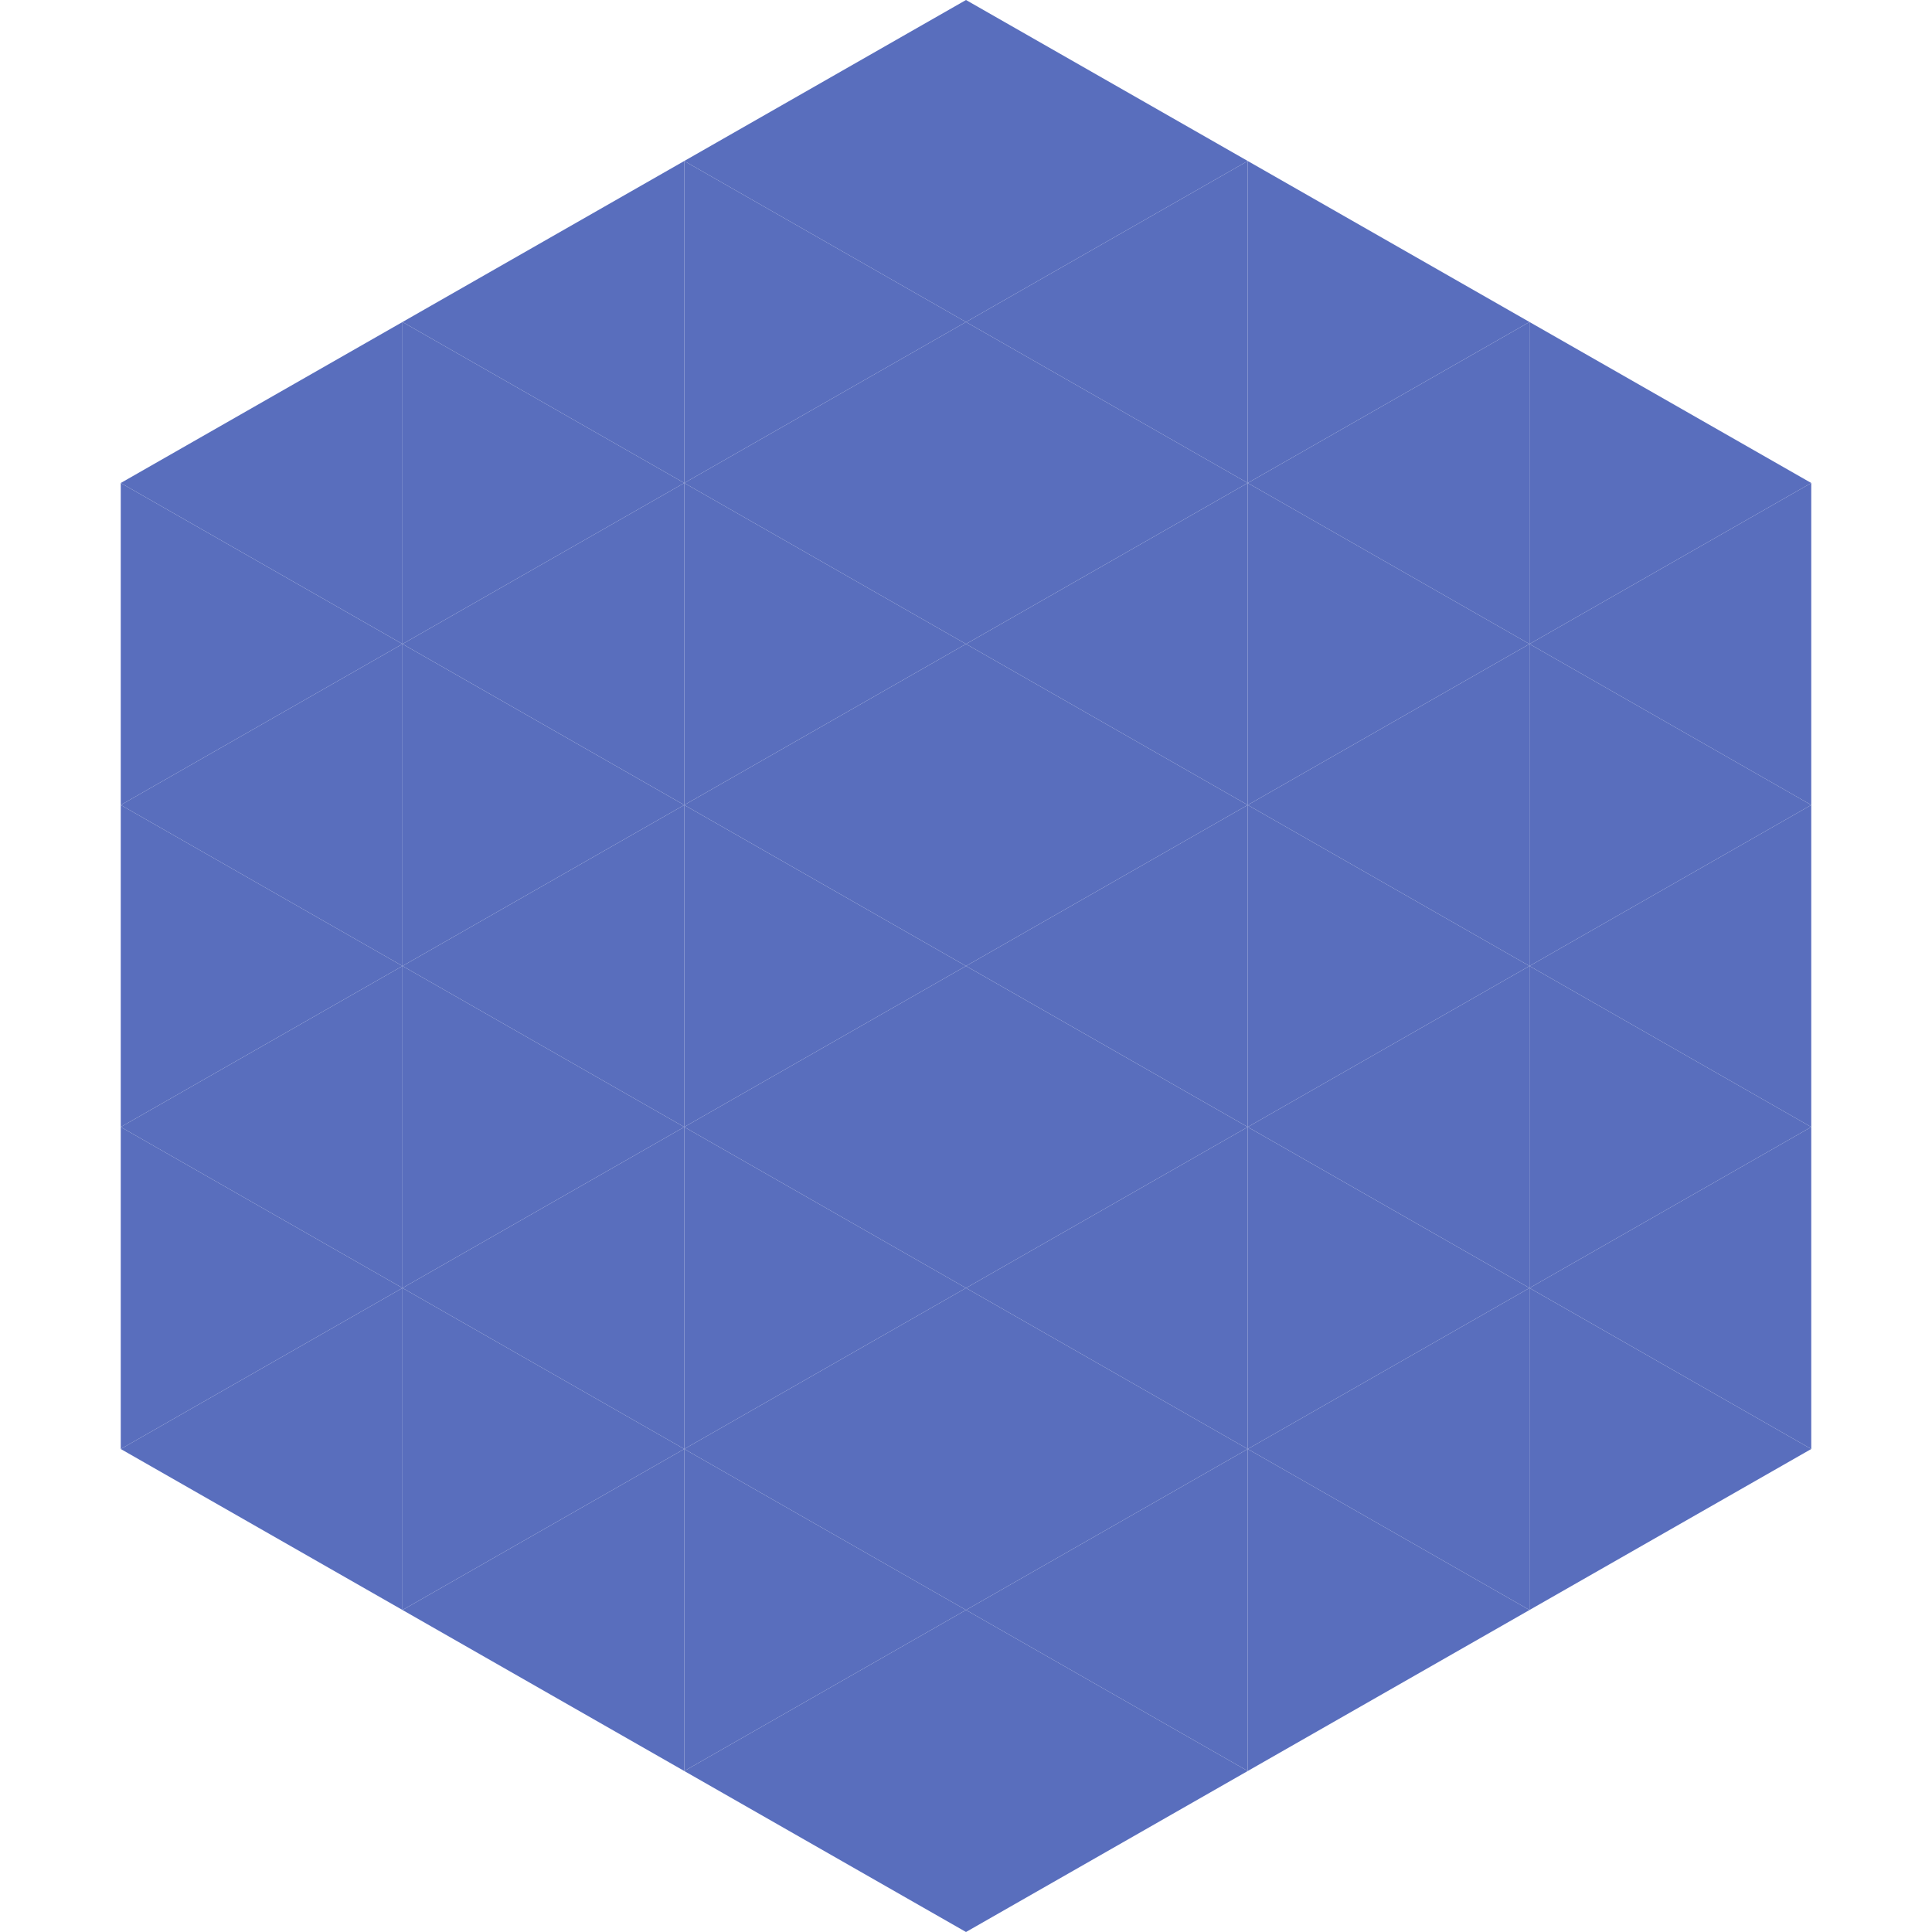
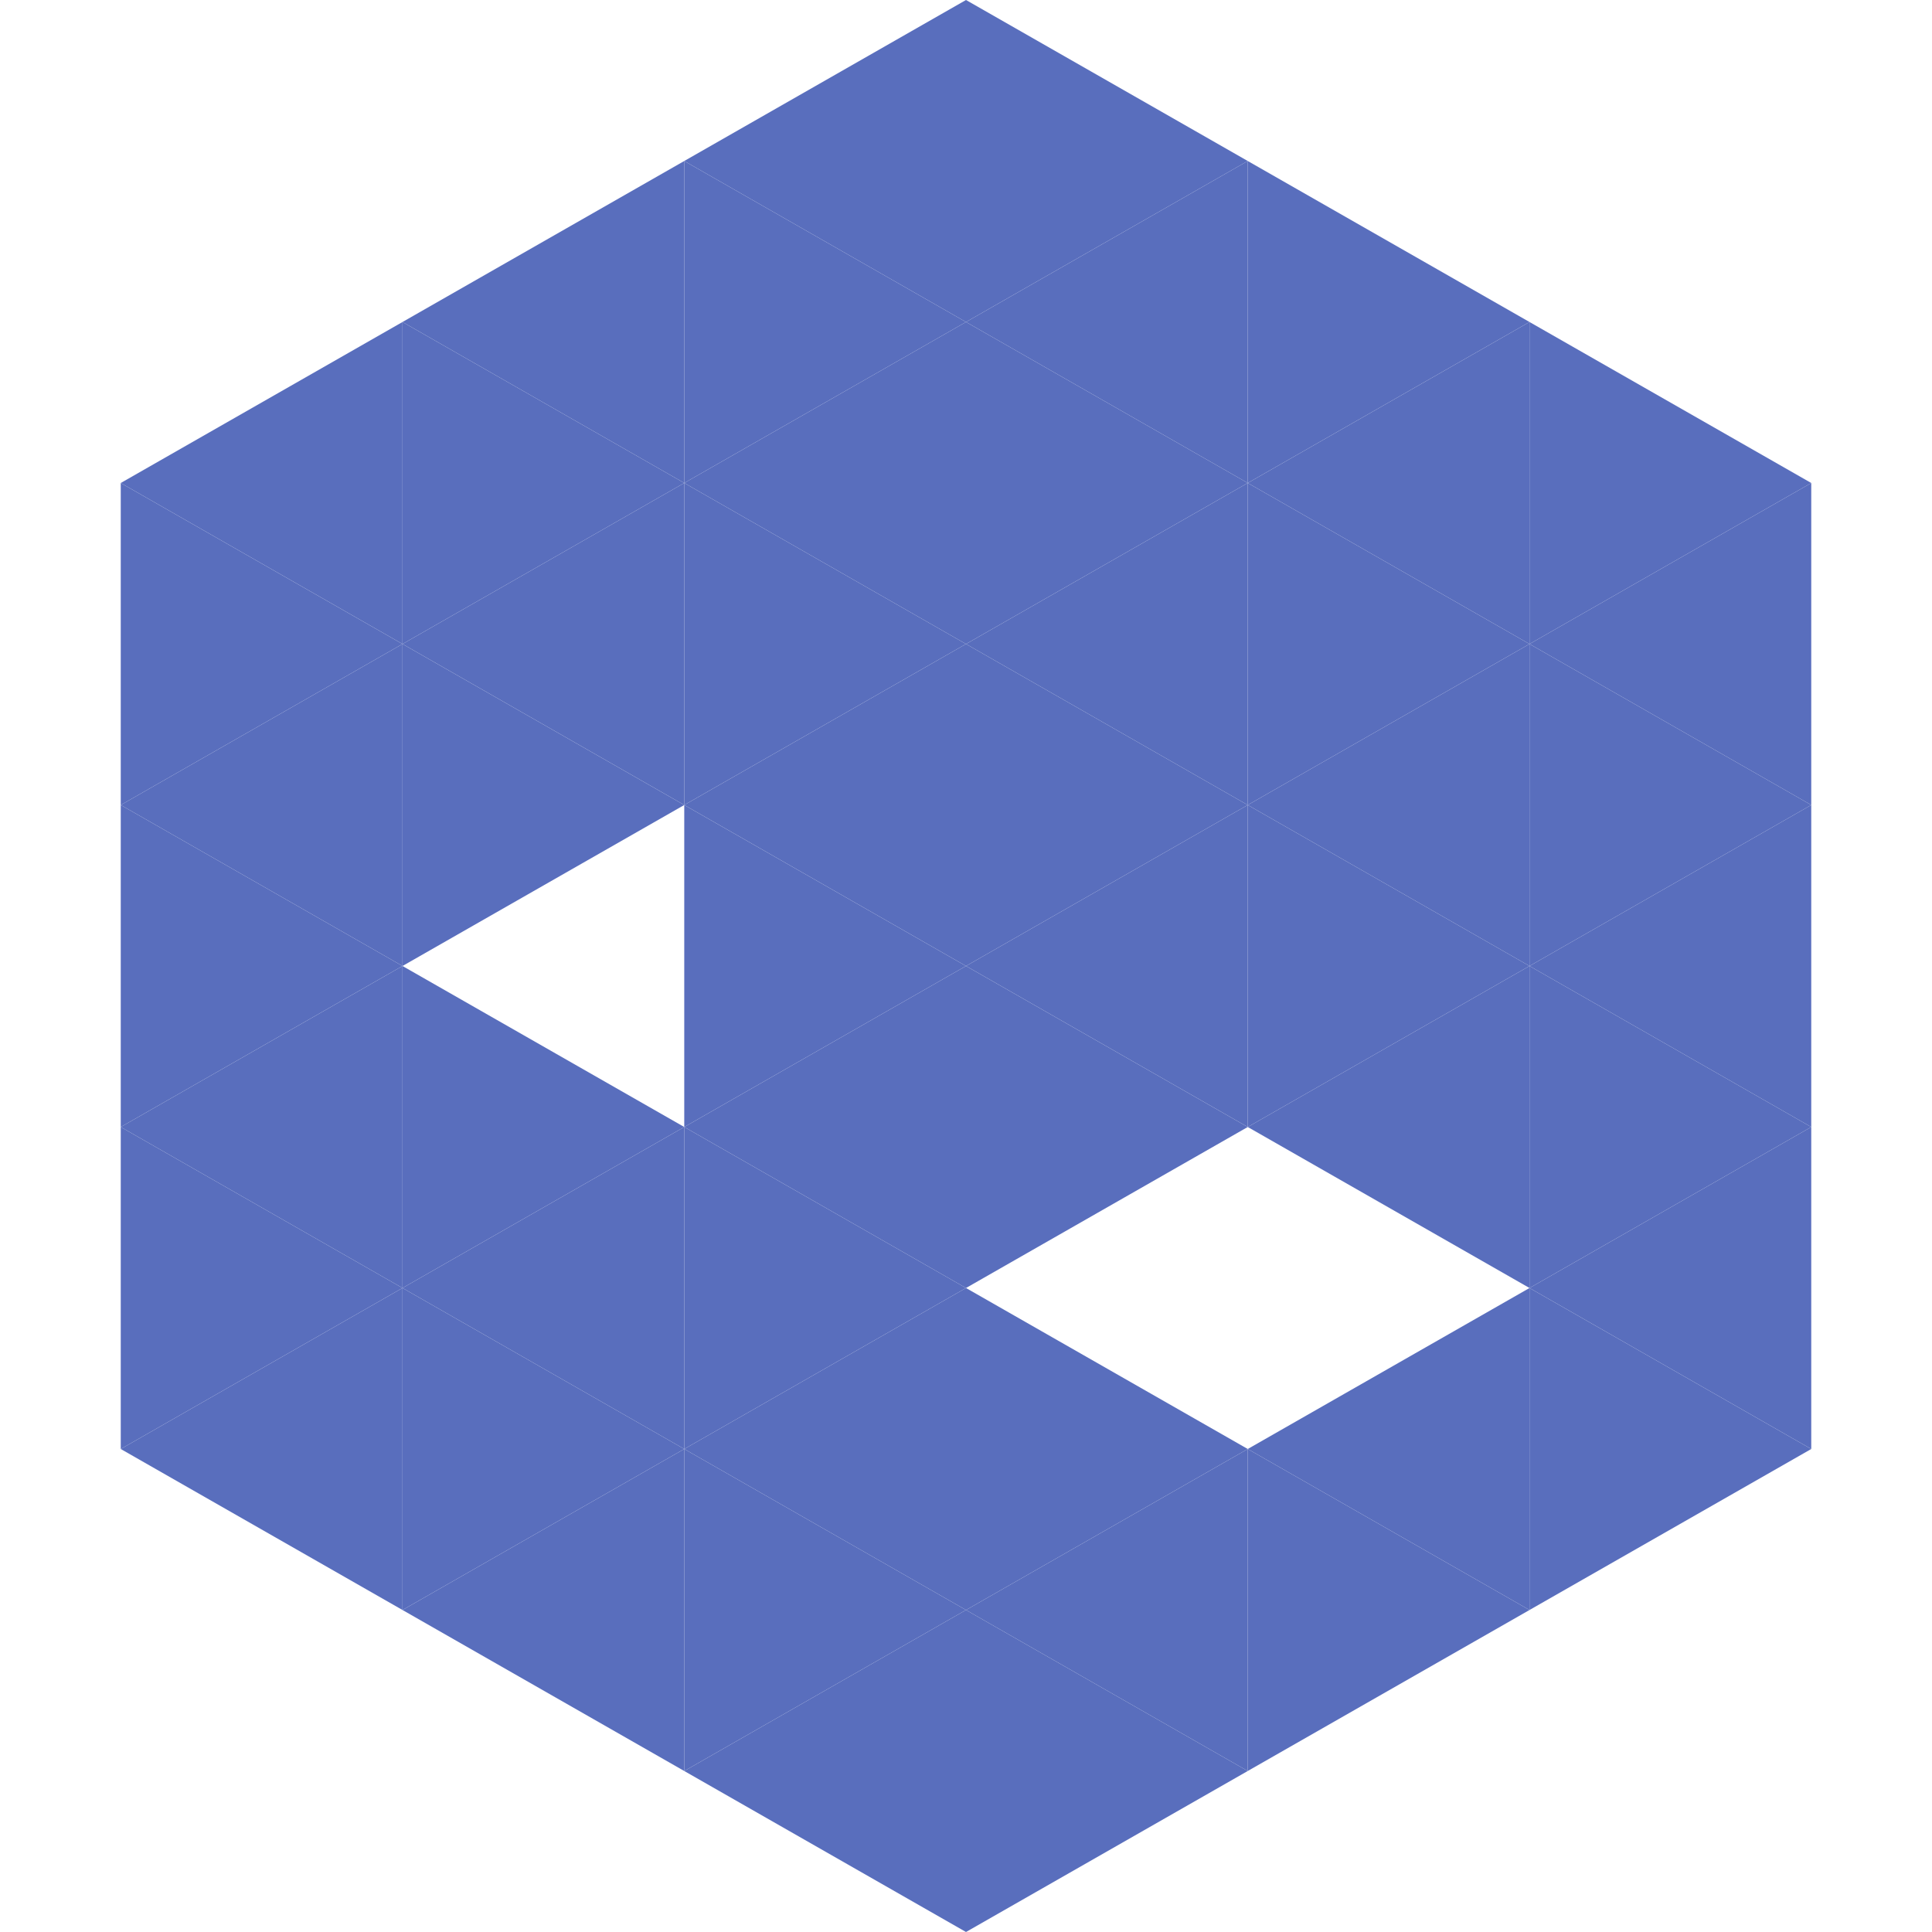
<svg xmlns="http://www.w3.org/2000/svg" width="240" height="240">
  <polygon points="50,40 15,60 50,80" style="fill:rgb(89,110,189)" />
  <polygon points="190,40 225,60 190,80" style="fill:rgb(89,110,189)" />
  <polygon points="15,60 50,80 15,100" style="fill:rgb(89,110,189)" />
  <polygon points="225,60 190,80 225,100" style="fill:rgb(89,110,189)" />
  <polygon points="50,80 15,100 50,120" style="fill:rgb(89,110,189)" />
  <polygon points="190,80 225,100 190,120" style="fill:rgb(89,110,189)" />
  <polygon points="15,100 50,120 15,140" style="fill:rgb(89,110,189)" />
  <polygon points="225,100 190,120 225,140" style="fill:rgb(89,110,189)" />
  <polygon points="50,120 15,140 50,160" style="fill:rgb(89,110,189)" />
  <polygon points="190,120 225,140 190,160" style="fill:rgb(89,110,189)" />
  <polygon points="15,140 50,160 15,180" style="fill:rgb(89,110,189)" />
  <polygon points="225,140 190,160 225,180" style="fill:rgb(89,110,189)" />
  <polygon points="50,160 15,180 50,200" style="fill:rgb(89,110,189)" />
  <polygon points="190,160 225,180 190,200" style="fill:rgb(89,110,189)" />
  <polygon points="15,180 50,200 15,220" style="fill:rgb(255,255,255); fill-opacity:0" />
  <polygon points="225,180 190,200 225,220" style="fill:rgb(255,255,255); fill-opacity:0" />
  <polygon points="50,0 85,20 50,40" style="fill:rgb(255,255,255); fill-opacity:0" />
-   <polygon points="190,0 155,20 190,40" style="fill:rgb(255,255,255); fill-opacity:0" />
  <polygon points="85,20 50,40 85,60" style="fill:rgb(89,110,189)" />
  <polygon points="155,20 190,40 155,60" style="fill:rgb(89,110,189)" />
  <polygon points="50,40 85,60 50,80" style="fill:rgb(89,110,189)" />
  <polygon points="190,40 155,60 190,80" style="fill:rgb(89,110,189)" />
  <polygon points="85,60 50,80 85,100" style="fill:rgb(89,110,189)" />
  <polygon points="155,60 190,80 155,100" style="fill:rgb(89,110,189)" />
  <polygon points="50,80 85,100 50,120" style="fill:rgb(89,110,189)" />
  <polygon points="190,80 155,100 190,120" style="fill:rgb(89,110,189)" />
-   <polygon points="85,100 50,120 85,140" style="fill:rgb(89,110,189)" />
  <polygon points="155,100 190,120 155,140" style="fill:rgb(89,110,189)" />
  <polygon points="50,120 85,140 50,160" style="fill:rgb(89,110,189)" />
  <polygon points="190,120 155,140 190,160" style="fill:rgb(89,110,189)" />
  <polygon points="85,140 50,160 85,180" style="fill:rgb(89,110,189)" />
-   <polygon points="155,140 190,160 155,180" style="fill:rgb(89,110,189)" />
  <polygon points="50,160 85,180 50,200" style="fill:rgb(89,110,189)" />
  <polygon points="190,160 155,180 190,200" style="fill:rgb(89,110,189)" />
  <polygon points="85,180 50,200 85,220" style="fill:rgb(89,110,189)" />
  <polygon points="155,180 190,200 155,220" style="fill:rgb(89,110,189)" />
  <polygon points="120,0 85,20 120,40" style="fill:rgb(89,110,189)" />
  <polygon points="120,0 155,20 120,40" style="fill:rgb(89,110,189)" />
  <polygon points="85,20 120,40 85,60" style="fill:rgb(89,110,189)" />
  <polygon points="155,20 120,40 155,60" style="fill:rgb(89,110,189)" />
  <polygon points="120,40 85,60 120,80" style="fill:rgb(89,110,189)" />
  <polygon points="120,40 155,60 120,80" style="fill:rgb(89,110,189)" />
  <polygon points="85,60 120,80 85,100" style="fill:rgb(89,110,189)" />
  <polygon points="155,60 120,80 155,100" style="fill:rgb(89,110,189)" />
  <polygon points="120,80 85,100 120,120" style="fill:rgb(89,110,189)" />
  <polygon points="120,80 155,100 120,120" style="fill:rgb(89,110,189)" />
  <polygon points="85,100 120,120 85,140" style="fill:rgb(89,110,189)" />
  <polygon points="155,100 120,120 155,140" style="fill:rgb(89,110,189)" />
  <polygon points="120,120 85,140 120,160" style="fill:rgb(89,110,189)" />
  <polygon points="120,120 155,140 120,160" style="fill:rgb(89,110,189)" />
  <polygon points="85,140 120,160 85,180" style="fill:rgb(89,110,189)" />
-   <polygon points="155,140 120,160 155,180" style="fill:rgb(89,110,189)" />
  <polygon points="120,160 85,180 120,200" style="fill:rgb(89,110,189)" />
  <polygon points="120,160 155,180 120,200" style="fill:rgb(89,110,189)" />
  <polygon points="85,180 120,200 85,220" style="fill:rgb(89,110,189)" />
  <polygon points="155,180 120,200 155,220" style="fill:rgb(89,110,189)" />
  <polygon points="120,200 85,220 120,240" style="fill:rgb(89,110,189)" />
  <polygon points="120,200 155,220 120,240" style="fill:rgb(89,110,189)" />
  <polygon points="85,220 120,240 85,260" style="fill:rgb(255,255,255); fill-opacity:0" />
  <polygon points="155,220 120,240 155,260" style="fill:rgb(255,255,255); fill-opacity:0" />
</svg>